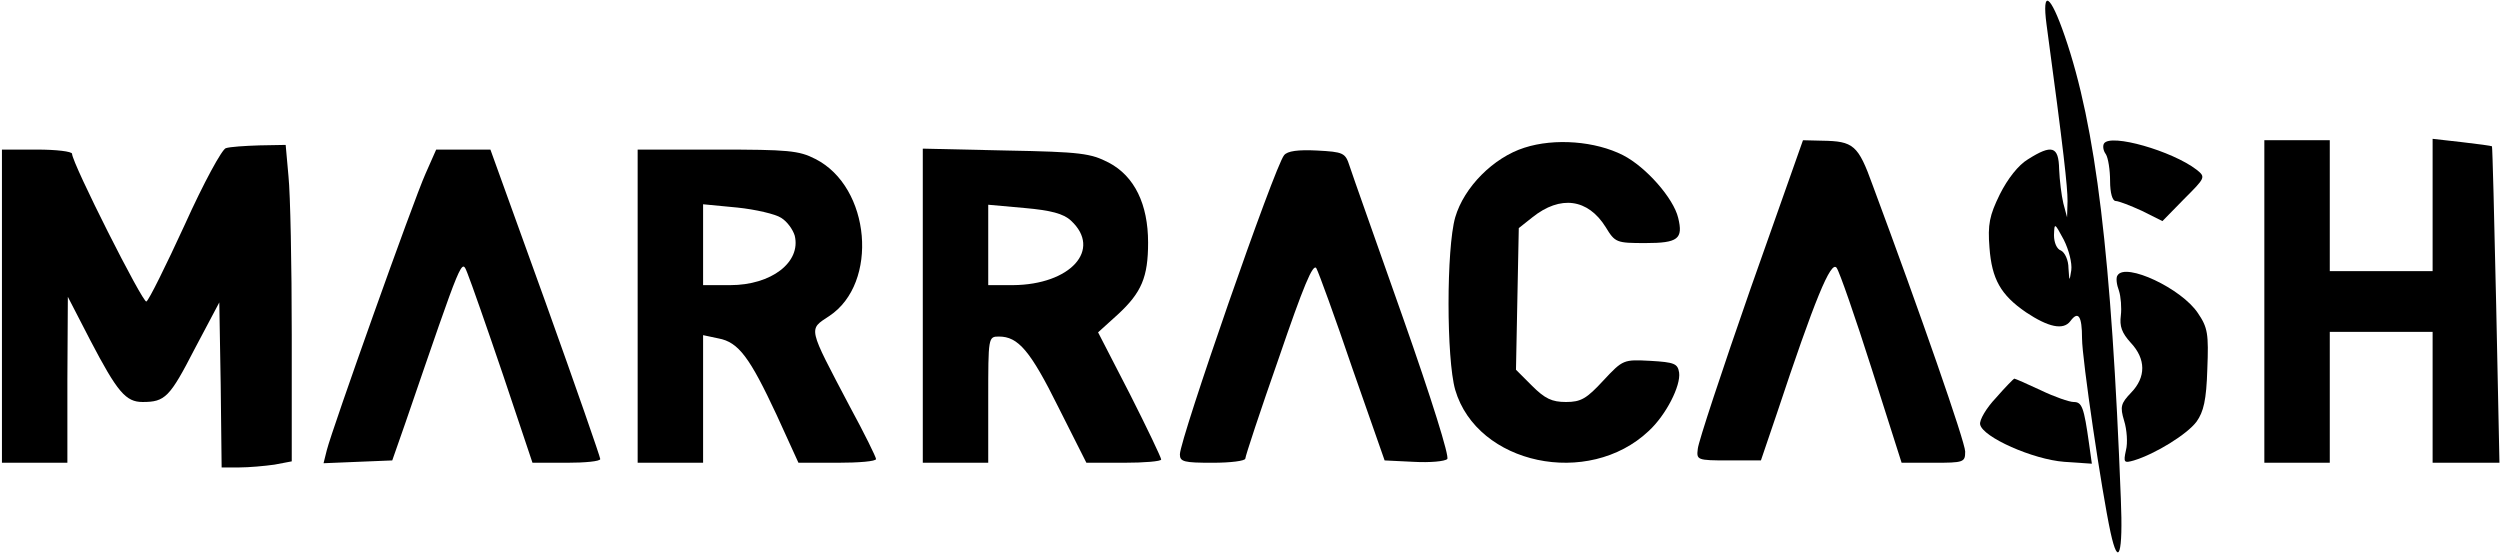
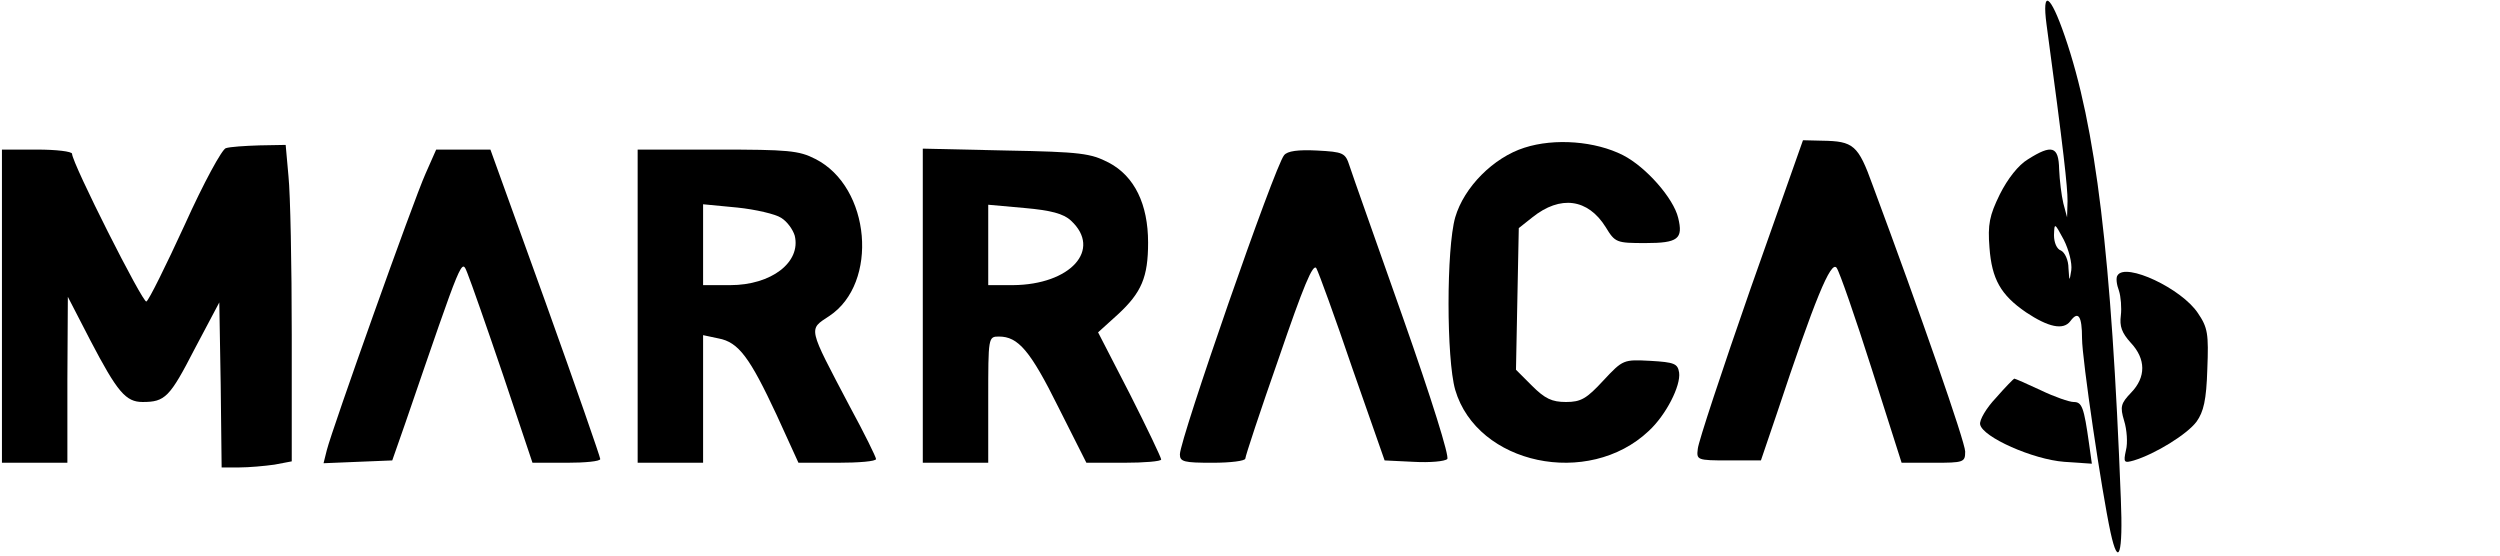
<svg xmlns="http://www.w3.org/2000/svg" version="1.0" width="400pt" height="89pt" viewBox="0 0 534 119" preserveAspectRatio="xMidYMid meet">
  <g transform="translate(0,119) scale(0.1,-0.1)" fill="#000000" stroke="none">
    <path d="M4374 1138 c37 -273 45 -348 45 -378 l-1 -35 -8 30 c-4 17 -8 49 -9 73 -1 49 -15 54 -67 21 -20 -12 -43 -41 -60 -75 -22 -45 -26 -64 -22 -114 5 -67 24 -101 78 -138 48 -32 80 -39 95 -19 17 23 25 11 25 -37 0 -44 42 -327 61 -415 17 -78 27 -46 22 72 -20 519 -53 796 -120 990 -31 90 -49 101 -39 25z m53 -526 c-4 -25 -4 -25 -6 4 0 18 -8 34 -16 38 -9 3 -15 17 -15 33 1 27 1 27 21 -10 11 -22 18 -50 16 -65z" />
    <path d="M3257 874 c-66 -21 -129 -84 -148 -149 -19 -67 -19 -302 0 -369 47 -160 285 -210 414 -88 37 34 69 97 65 125 -3 19 -10 22 -61 25 -58 3 -59 3 -101 -42 -36 -39 -48 -46 -80 -46 -30 0 -45 7 -73 35 l-34 34 3 152 3 151 29 23 c60 48 119 40 157 -21 20 -33 23 -34 85 -34 70 0 81 9 70 54 -10 42 -69 109 -118 134 -59 30 -146 37 -211 16z" />
    <path d="M3741 573 c-61 -175 -112 -329 -113 -343 -3 -24 -2 -25 66 -25 l69 0 34 100 c81 244 116 329 128 312 6 -8 40 -106 75 -216 l64 -201 68 0 c65 0 68 1 68 24 0 20 -96 296 -198 570 -31 86 -41 94 -108 95 l-41 1 -112 -317z" />
-     <path d="M4497 883 c-3 -5 -2 -15 4 -23 5 -8 9 -34 9 -57 0 -26 5 -43 12 -43 6 0 32 -10 56 -21 l44 -22 46 47 c46 46 47 47 27 63 -52 40 -184 78 -198 56z" />
-     <path d="M4840 545 l0 -345 70 0 70 0 0 140 0 140 110 0 110 0 0 -140 0 -140 72 0 71 0 -7 337 c-4 186 -8 338 -9 340 -1 1 -30 5 -65 9 l-62 7 0 -142 0 -141 -110 0 -110 0 0 140 0 140 -70 0 -70 0 0 -345z" />
    <path d="M479 873 c-8 -2 -47 -73 -88 -164 -40 -87 -77 -162 -82 -164 -7 -5 -159 296 -159 316 0 5 -34 9 -75 9 l-75 0 0 -335 0 -335 70 0 70 0 0 178 1 177 48 -93 c58 -111 76 -132 112 -132 48 0 58 10 111 113 l53 100 3 -176 2 -177 38 0 c20 0 54 3 75 6 l37 7 0 271 c0 149 -3 301 -7 339 l-6 67 -56 -1 c-31 -1 -63 -3 -72 -6z" />
    <path d="M906 818 c-26 -58 -200 -547 -211 -591 l-7 -28 73 3 74 3 28 80 c125 364 120 352 133 320 7 -17 41 -114 76 -217 l63 -188 73 0 c39 0 72 3 72 8 0 4 -52 154 -117 335 l-118 327 -58 0 -58 0 -23 -52z" />
    <path d="M1360 535 l0 -335 70 0 70 0 0 136 0 137 33 -7 c43 -8 67 -41 124 -163 l47 -103 83 0 c46 0 83 3 83 8 0 4 -25 55 -56 112 -91 173 -89 164 -44 194 106 70 89 276 -30 336 -35 18 -58 20 -210 20 l-170 0 0 -335z m307 189 c13 -8 25 -25 29 -38 14 -57 -50 -106 -138 -106 l-58 0 0 86 0 87 73 -7 c39 -4 82 -14 94 -22z" />
    <path d="M1970 536 l0 -336 70 0 70 0 0 135 c0 134 0 135 23 135 41 0 67 -30 127 -151 l60 -119 80 0 c44 0 80 3 80 7 0 4 -30 67 -67 140 l-68 132 42 38 c51 47 65 80 65 154 0 82 -29 142 -84 171 -39 20 -59 23 -220 26 l-178 4 0 -336z m317 182 c67 -62 -1 -137 -124 -138 l-53 0 0 86 0 86 78 -7 c56 -5 83 -12 99 -27z" />
    <path d="M2743 858 c-20 -23 -223 -608 -223 -640 0 -16 9 -18 70 -18 39 0 70 4 70 9 0 5 32 102 72 216 52 152 73 203 80 191 5 -9 40 -105 77 -214 l69 -197 62 -3 c35 -2 67 1 72 6 5 5 -33 127 -95 303 -57 162 -109 308 -114 324 -9 28 -13 30 -70 33 -40 2 -63 -1 -70 -10z" />
    <path d="M4526 601 c-4 -5 -2 -20 3 -33 4 -12 6 -37 4 -53 -3 -23 2 -37 21 -58 33 -35 33 -74 1 -107 -22 -23 -24 -30 -15 -60 6 -19 8 -48 4 -63 -6 -27 -4 -28 17 -22 46 14 114 56 134 83 15 21 21 46 23 112 3 76 1 89 -20 120 -35 53 -155 109 -172 81z" />
    <path d="M4266 339 c-21 -22 -36 -48 -34 -57 5 -27 113 -75 180 -80 l59 -4 -6 43 c-11 78 -15 89 -33 89 -9 0 -41 11 -70 25 -30 14 -55 25 -57 25 -1 0 -19 -18 -39 -41z" />
  </g>
</svg>